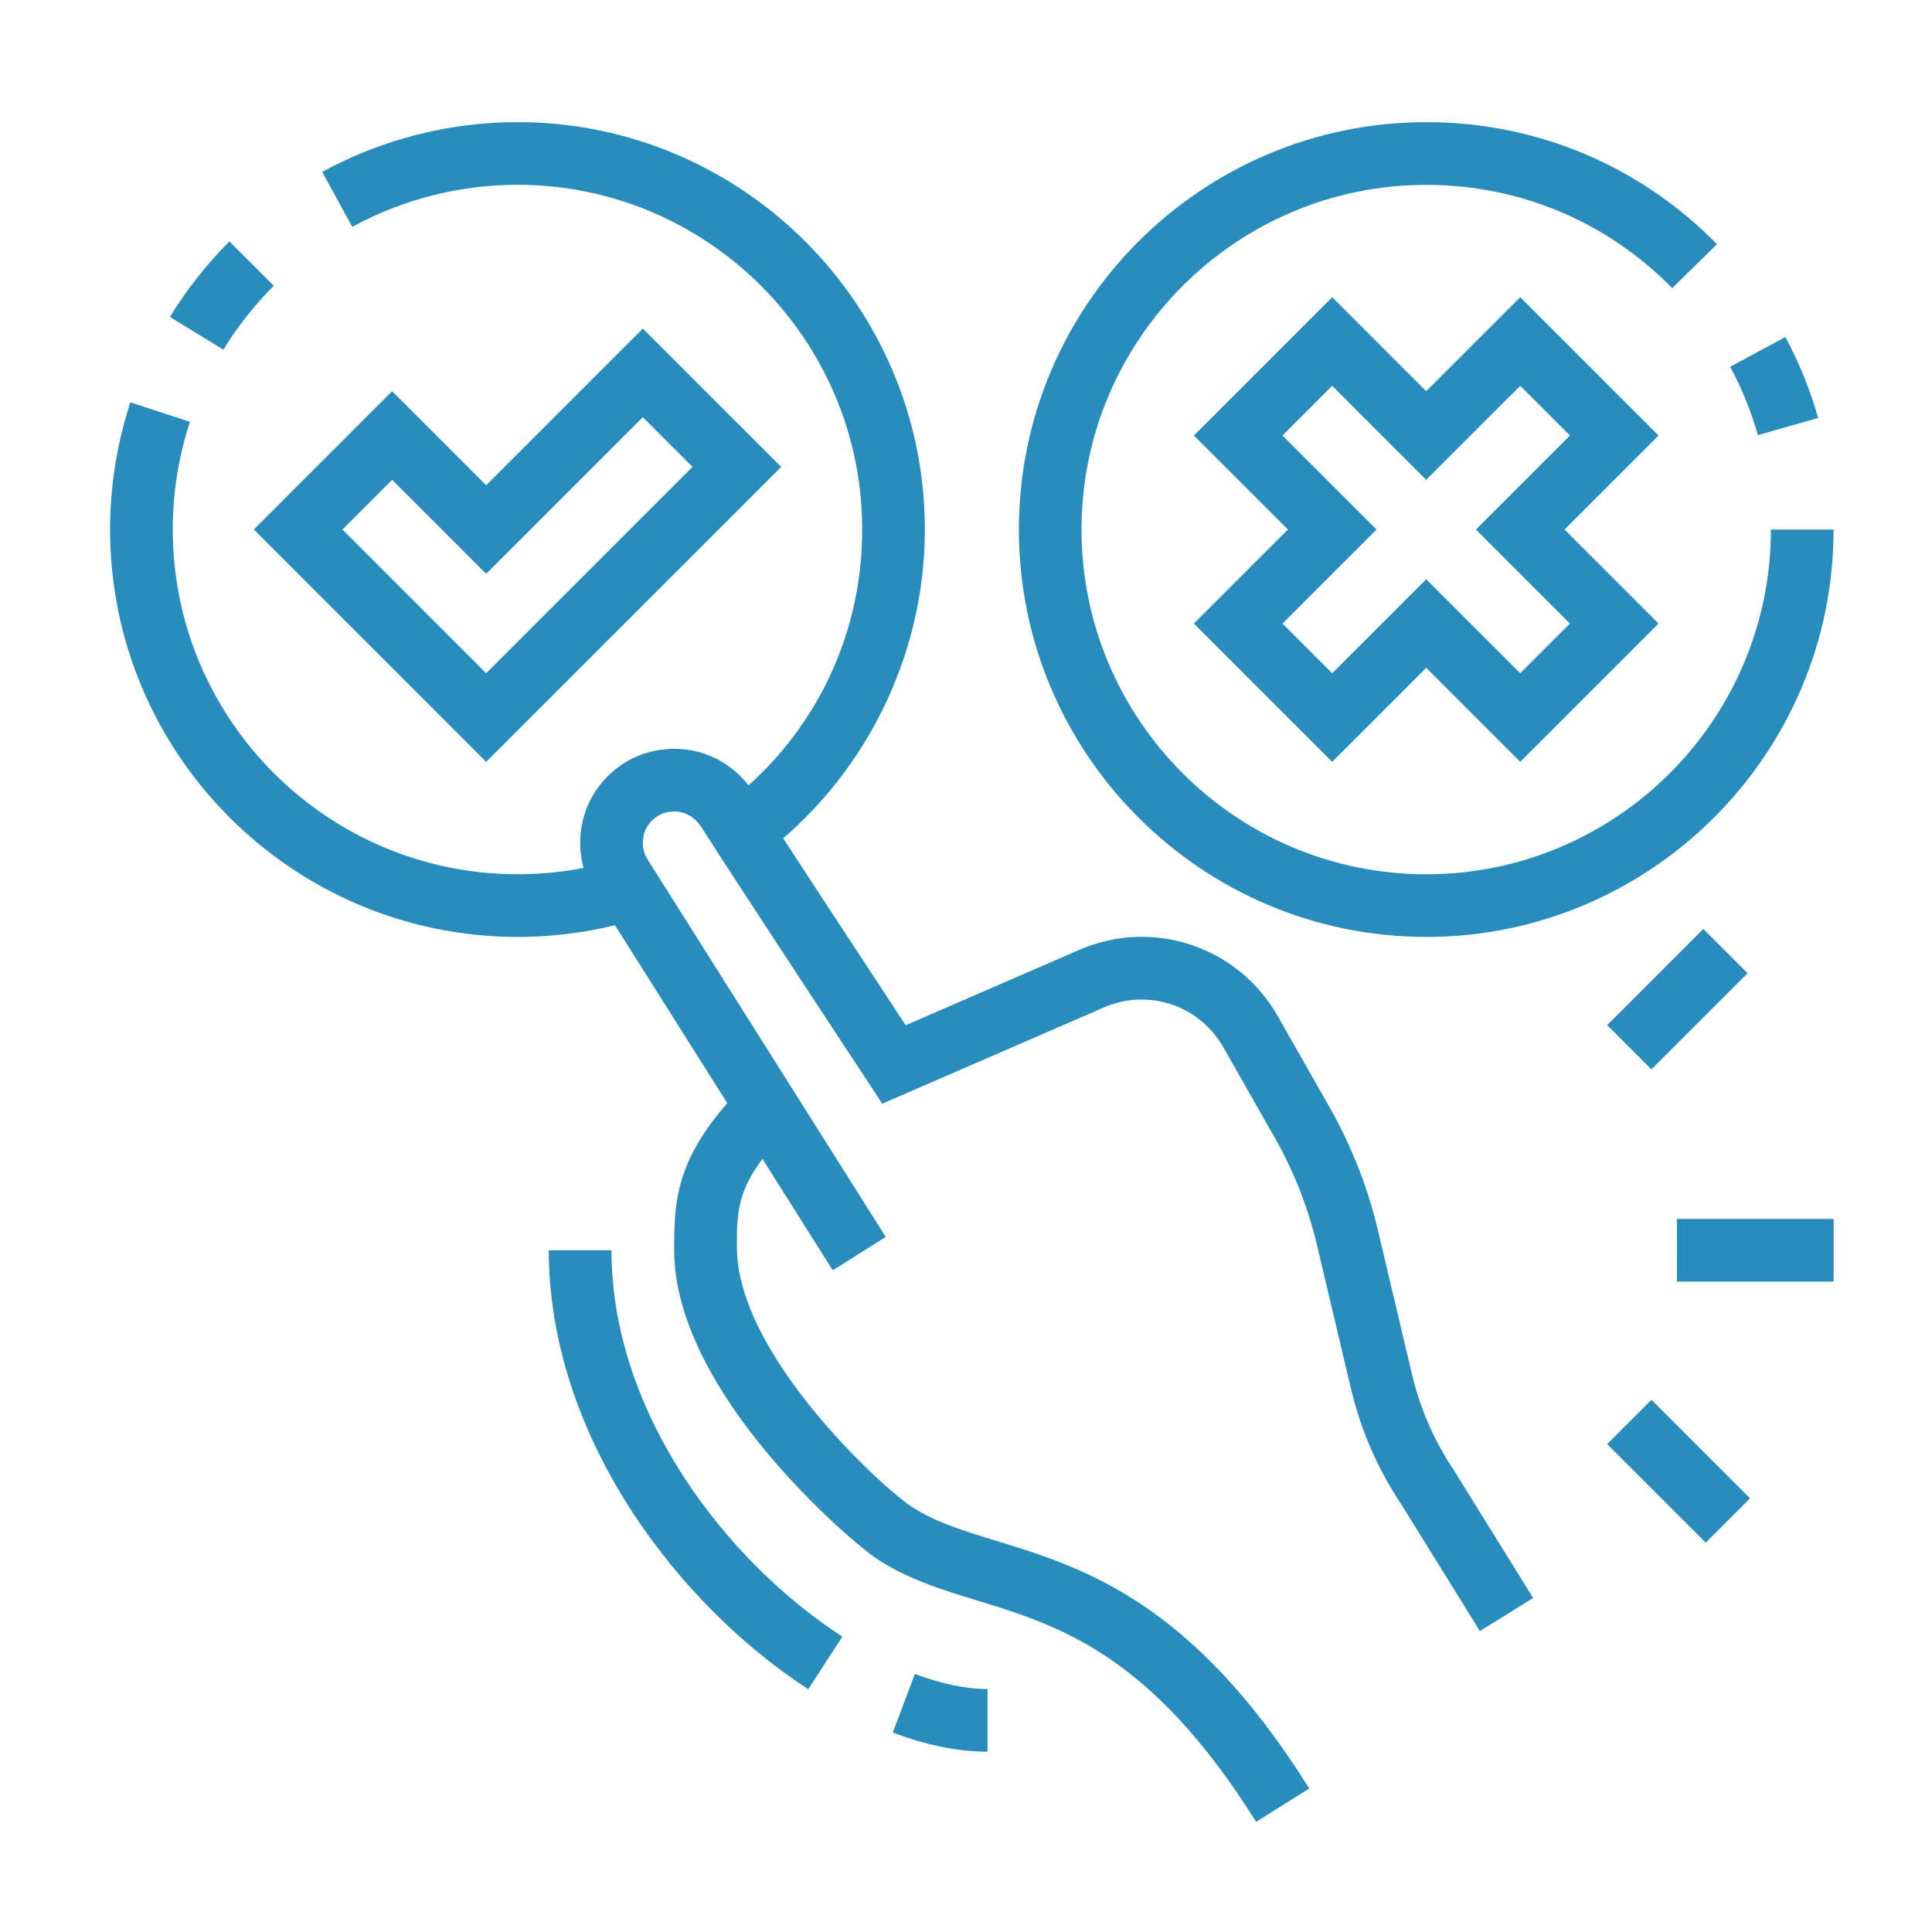
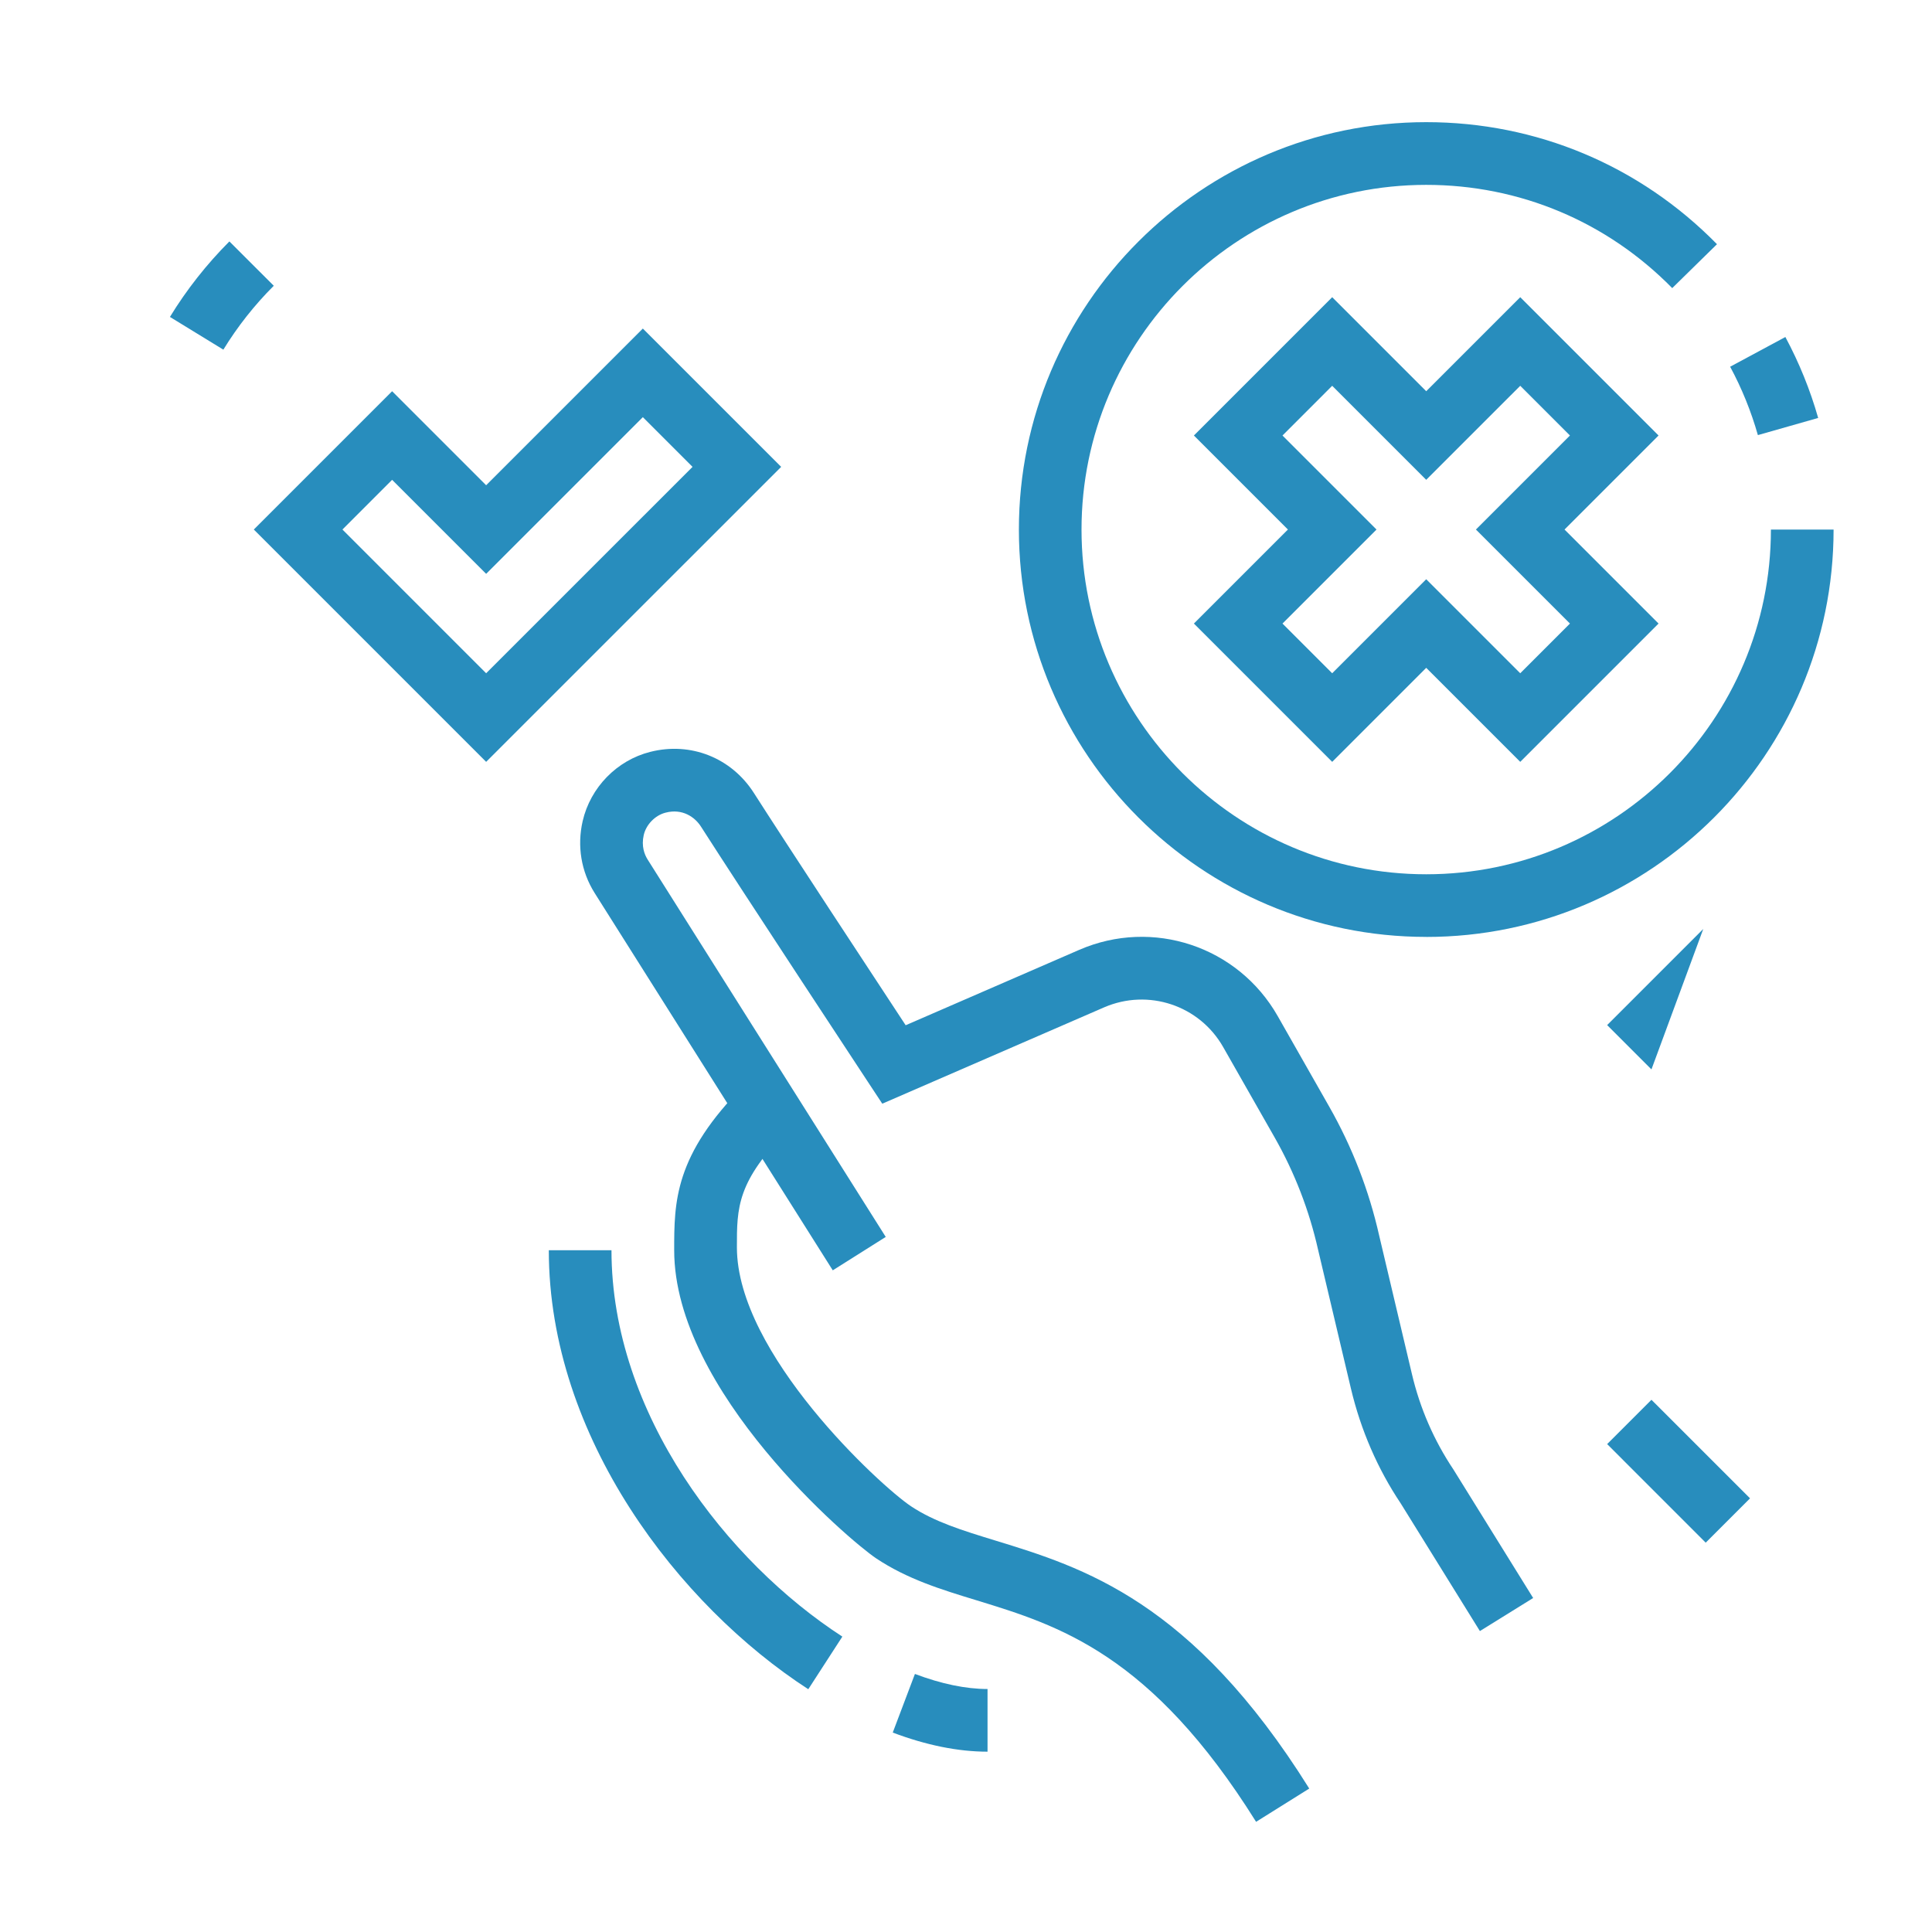
<svg xmlns="http://www.w3.org/2000/svg" width="250" zoomAndPan="magnify" viewBox="0 0 187.5 187.5" height="250" preserveAspectRatio="xMidYMid meet" version="1.0">
  <defs>
    <clipPath id="ccd377a261">
      <path d="M 31 11.812 L 90 11.812 L 90 84 L 31 84 Z M 31 11.812 " clip-rule="nonzero" />
    </clipPath>
    <clipPath id="4dc2481cf0">
      <path d="M 10.676 39 L 62 39 L 62 91 L 10.676 91 Z M 10.676 39 " clip-rule="nonzero" />
    </clipPath>
    <clipPath id="980aec6817">
      <path d="M 98 11.812 L 178 11.812 L 178 91 L 98 91 Z M 98 11.812 " clip-rule="nonzero" />
    </clipPath>
  </defs>
  <path fill="#288dbd" d="M 121.902 176.805 C 111.707 160.496 102.723 157.746 94.797 155.316 C 91.324 154.258 88.047 153.25 85.031 151.238 C 82.461 149.523 65.43 135.027 65.43 121.336 C 65.43 116.664 65.426 112.113 72.262 105.281 L 76.562 109.582 C 71.512 114.637 71.512 117.191 71.516 121.055 C 71.516 131.375 85.426 144.191 88.41 146.18 C 90.688 147.695 93.418 148.535 96.582 149.504 C 105.086 152.109 115.668 155.348 127.062 173.578 L 121.906 176.805 Z M 121.902 176.805 " fill-opacity="1" fill-rule="nonzero" />
  <path fill="#288dbd" d="M 78.445 163.938 C 65.91 155.824 53.262 139.504 53.262 121.336 L 59.344 121.336 C 59.344 137.223 70.598 151.613 81.75 158.832 Z M 78.445 163.938 " fill-opacity="1" fill-rule="nonzero" />
  <path fill="#288dbd" d="M 95.84 170 C 92.988 170 89.895 169.375 86.641 168.145 L 88.793 162.457 C 91.355 163.422 93.73 163.918 95.84 163.918 Z M 95.84 170 " fill-opacity="1" fill-rule="nonzero" />
  <path fill="#288dbd" d="M 143.625 158.297 L 135.938 145.902 C 133.703 142.562 132.062 138.785 131.109 134.766 L 127.922 121.297 C 127.059 117.461 125.645 113.809 123.715 110.41 L 118.711 101.621 C 116.402 97.559 111.434 95.91 107.148 97.766 L 85.625 107.113 L 84.219 104.98 C 84.098 104.797 71.973 86.391 68.027 80.219 C 67.441 79.301 66.23 78.441 64.598 78.867 C 63.582 79.121 62.707 80.02 62.473 81.047 C 62.23 82.117 62.543 82.922 62.848 83.41 L 85.961 120.043 L 80.82 123.285 L 57.699 86.648 C 56.402 84.578 55.992 82.109 56.547 79.688 C 57.297 76.422 59.871 73.785 63.105 72.969 C 67.027 71.973 70.969 73.535 73.156 76.945 C 76.273 81.824 84.57 94.445 87.895 99.5 L 104.727 92.188 C 111.867 89.082 120.148 91.844 124 98.609 L 129 107.398 C 131.23 111.316 132.863 115.535 133.852 119.926 L 137.031 133.367 C 137.812 136.68 139.164 139.785 141.051 142.609 L 148.793 155.086 L 143.625 158.293 Z M 143.625 158.297 " fill-opacity="1" fill-rule="nonzero" />
-   <path fill="#288dbd" d="M 162.746 118.297 L 177.953 118.297 L 177.953 124.379 L 162.746 124.379 Z M 162.746 118.297 " fill-opacity="1" fill-rule="nonzero" />
-   <path fill="#288dbd" d="M 155.973 99.484 L 165.301 90.156 L 169.602 94.457 L 160.273 103.785 Z M 155.973 99.484 " fill-opacity="1" fill-rule="nonzero" />
+   <path fill="#288dbd" d="M 155.973 99.484 L 165.301 90.156 L 160.273 103.785 Z M 155.973 99.484 " fill-opacity="1" fill-rule="nonzero" />
  <path fill="#288dbd" d="M 155.973 140.148 L 160.273 135.848 L 169.84 145.414 L 165.539 149.715 Z M 155.973 140.148 " fill-opacity="1" fill-rule="nonzero" />
  <g clip-path="url(#ccd377a261)">
-     <path fill="#288dbd" d="M 73.773 83.148 L 70.145 78.266 C 78.742 71.875 83.676 62.078 83.676 51.387 C 83.676 32.941 68.668 17.934 50.223 17.934 C 44.617 17.934 39.07 19.348 34.188 22.016 L 31.266 16.684 C 37.043 13.523 43.598 11.852 50.223 11.852 C 72.02 11.852 89.758 29.59 89.758 51.387 C 89.758 63.836 83.781 75.711 73.773 83.148 Z M 73.773 83.148 " fill-opacity="1" fill-rule="nonzero" />
-   </g>
+     </g>
  <path fill="#288dbd" d="M 21.676 33.934 L 16.492 30.758 C 18.113 28.105 20.055 25.645 22.262 23.43 L 26.57 27.734 C 24.695 29.605 23.051 31.691 21.676 33.934 Z M 21.676 33.934 " fill-opacity="1" fill-rule="nonzero" />
  <g clip-path="url(#4dc2481cf0)">
-     <path fill="#288dbd" d="M 50.223 90.926 C 28.422 90.926 10.684 73.188 10.684 51.391 C 10.684 47.18 11.348 43.023 12.652 39.047 L 18.43 40.941 C 17.328 44.309 16.766 47.828 16.766 51.391 C 16.766 69.836 31.773 84.844 50.223 84.844 C 53.617 84.844 56.965 84.34 60.172 83.344 L 61.977 89.152 C 58.188 90.332 54.23 90.93 50.223 90.93 Z M 50.223 90.926 " fill-opacity="1" fill-rule="nonzero" />
-   </g>
+     </g>
  <path fill="#288dbd" d="M 170.602 42.227 C 169.949 39.926 169.043 37.691 167.91 35.59 L 173.27 32.707 C 174.605 35.195 175.68 37.84 176.453 40.562 Z M 170.602 42.227 " fill-opacity="1" fill-rule="nonzero" />
  <g clip-path="url(#980aec6817)">
    <path fill="#288dbd" d="M 138.418 90.926 C 116.617 90.926 98.883 73.188 98.883 51.391 C 98.883 29.594 116.617 11.855 138.418 11.855 C 149.117 11.855 159.137 16.062 166.633 23.699 L 162.289 27.961 C 155.945 21.5 147.465 17.941 138.414 17.941 C 119.969 17.941 104.961 32.949 104.961 51.395 C 104.961 69.84 119.969 84.848 138.414 84.848 C 156.859 84.848 171.867 69.84 171.867 51.395 L 177.949 51.395 C 177.949 73.191 160.211 90.93 138.414 90.93 Z M 138.418 90.926 " fill-opacity="1" fill-rule="nonzero" />
  </g>
  <path fill="#288dbd" d="M 47.18 73.938 L 24.633 51.391 L 38.055 37.969 L 47.18 47.094 L 62.387 31.887 L 75.812 45.309 Z M 33.234 51.391 L 47.18 65.34 L 67.211 45.309 L 62.387 40.484 L 47.18 55.691 L 38.055 46.566 Z M 33.234 51.391 " fill-opacity="1" fill-rule="nonzero" />
  <path fill="#288dbd" d="M 147.539 73.938 L 138.414 64.812 L 129.289 73.938 L 115.867 60.516 L 124.992 51.391 L 115.867 42.266 L 129.289 28.844 L 138.414 37.969 L 147.539 28.844 L 160.961 42.266 L 151.836 51.391 L 160.961 60.516 Z M 138.414 56.215 L 147.539 65.34 L 152.363 60.516 L 143.238 51.391 L 152.363 42.266 L 147.539 37.441 L 138.414 46.566 L 129.289 37.441 L 124.465 42.266 L 133.59 51.391 L 124.465 60.516 L 129.289 65.34 Z M 138.414 56.215 " fill-opacity="1" fill-rule="nonzero" />
</svg>